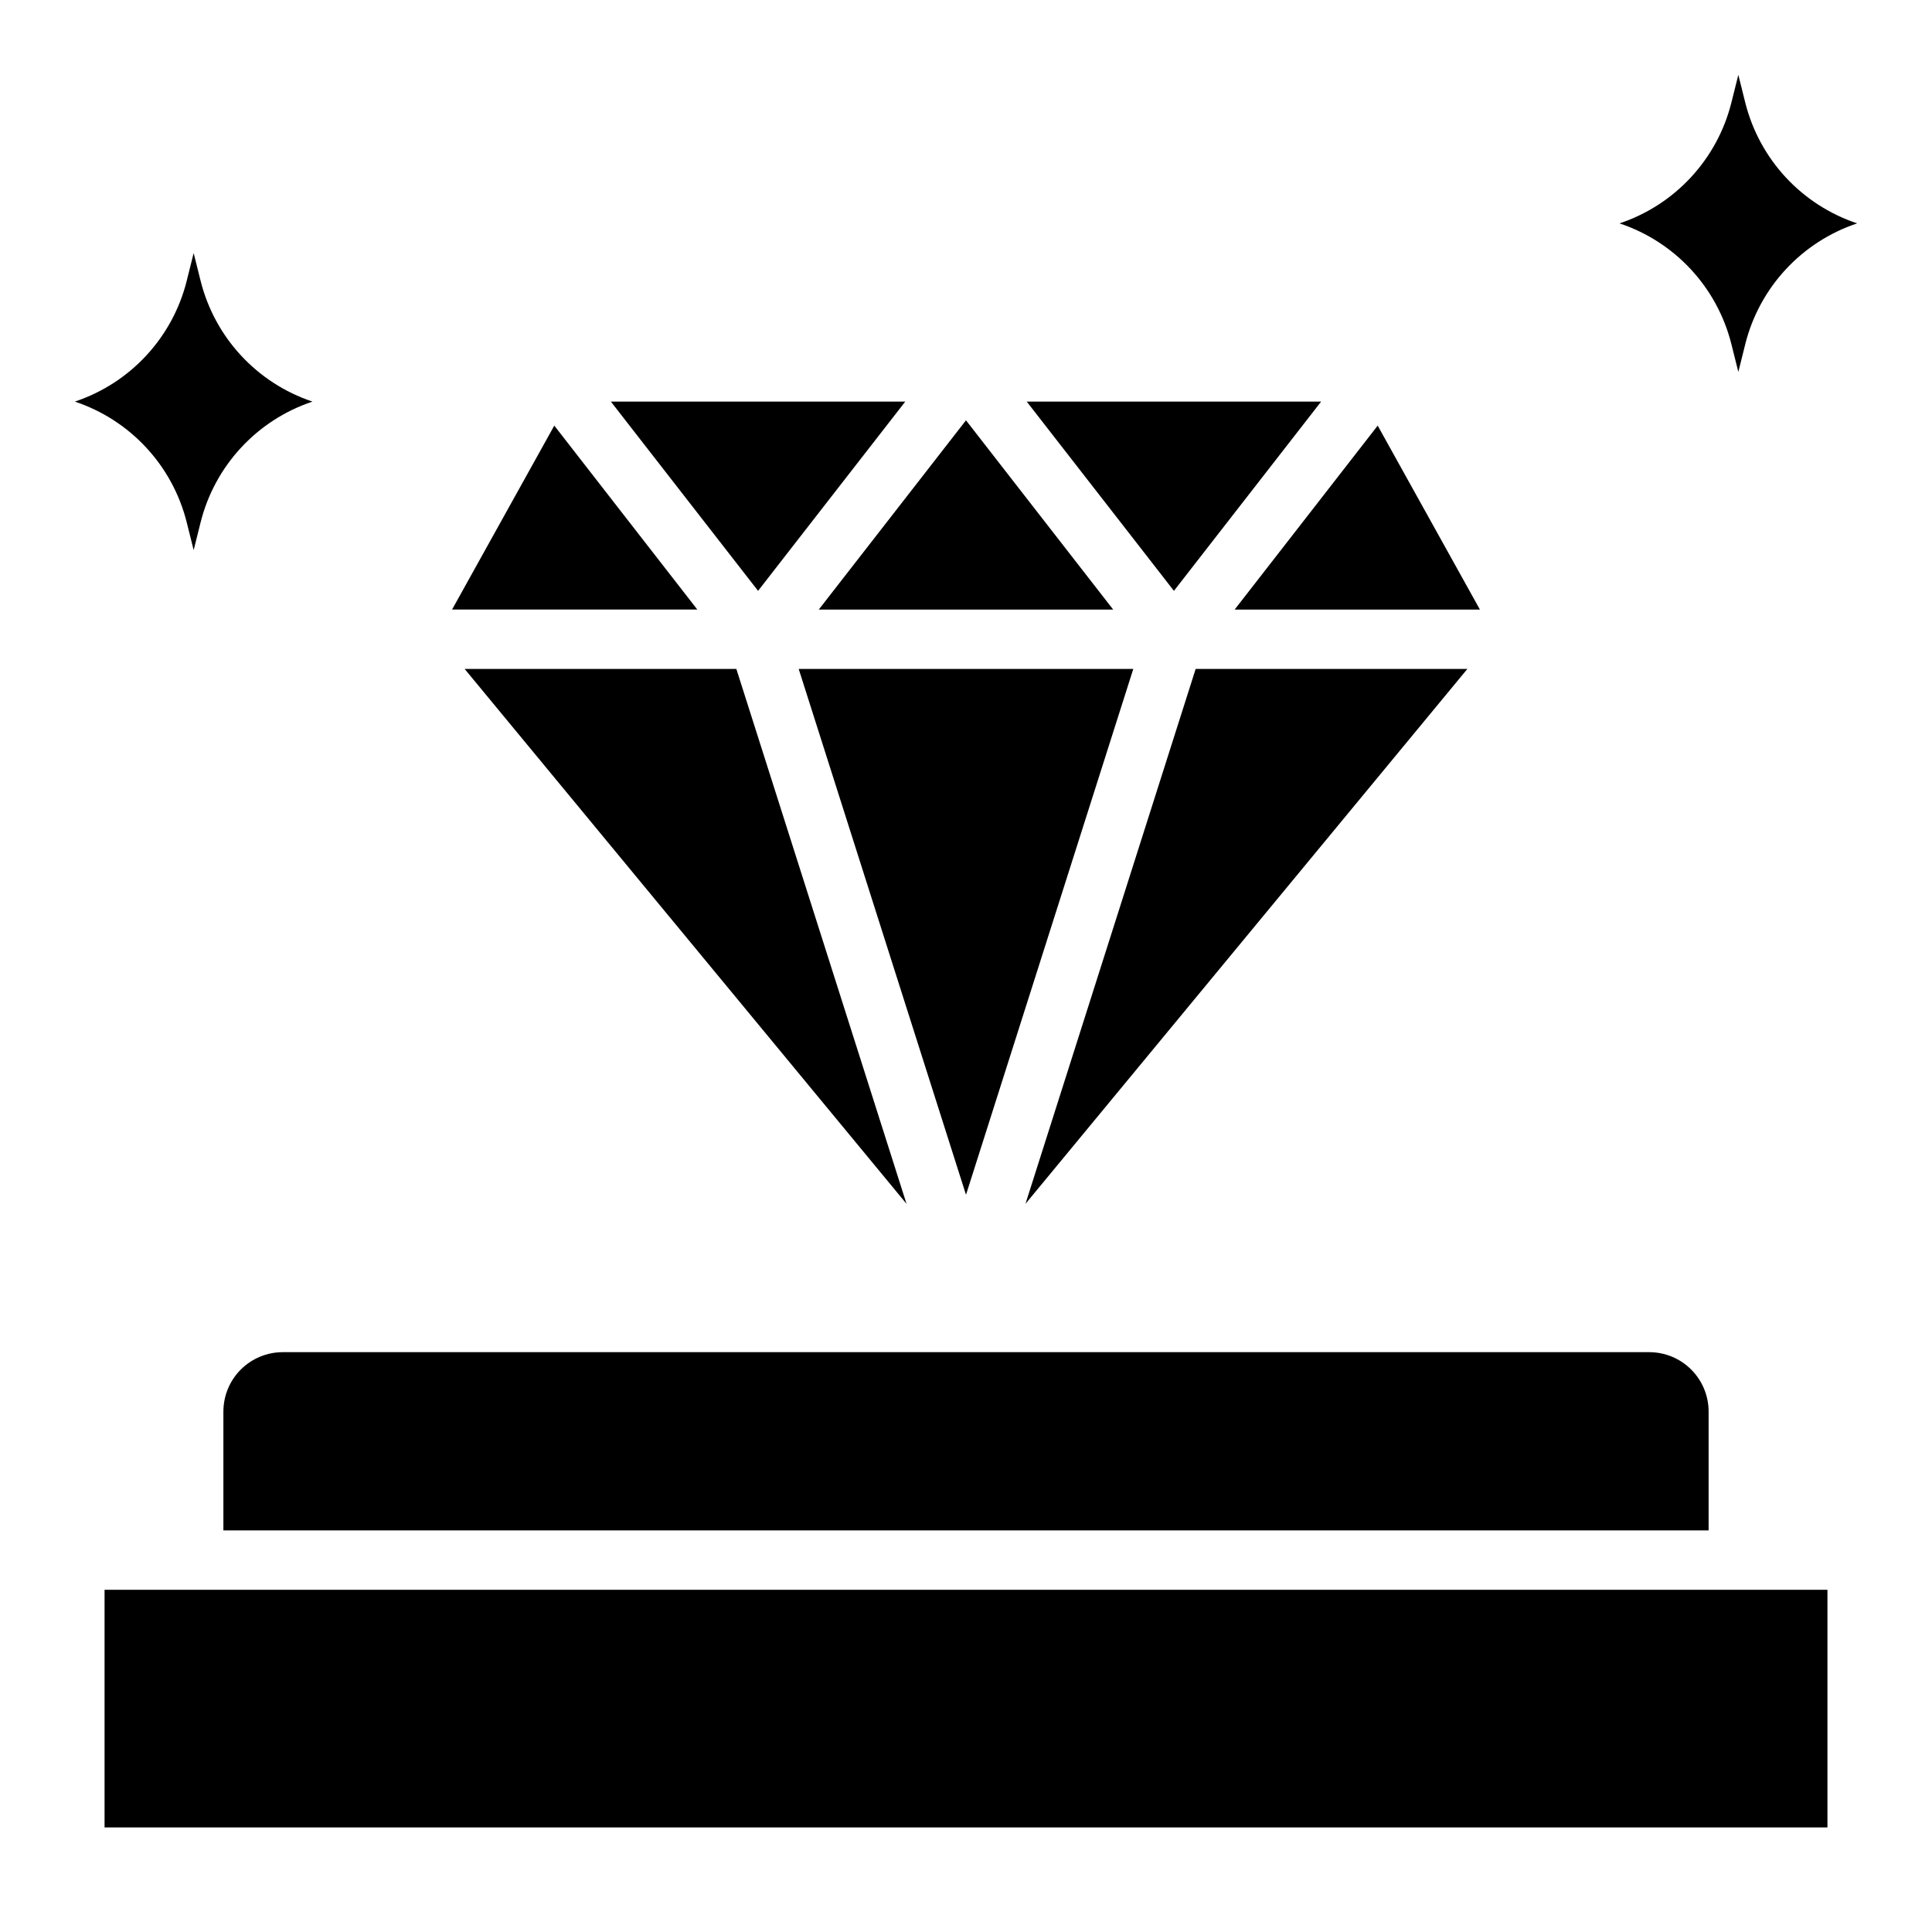
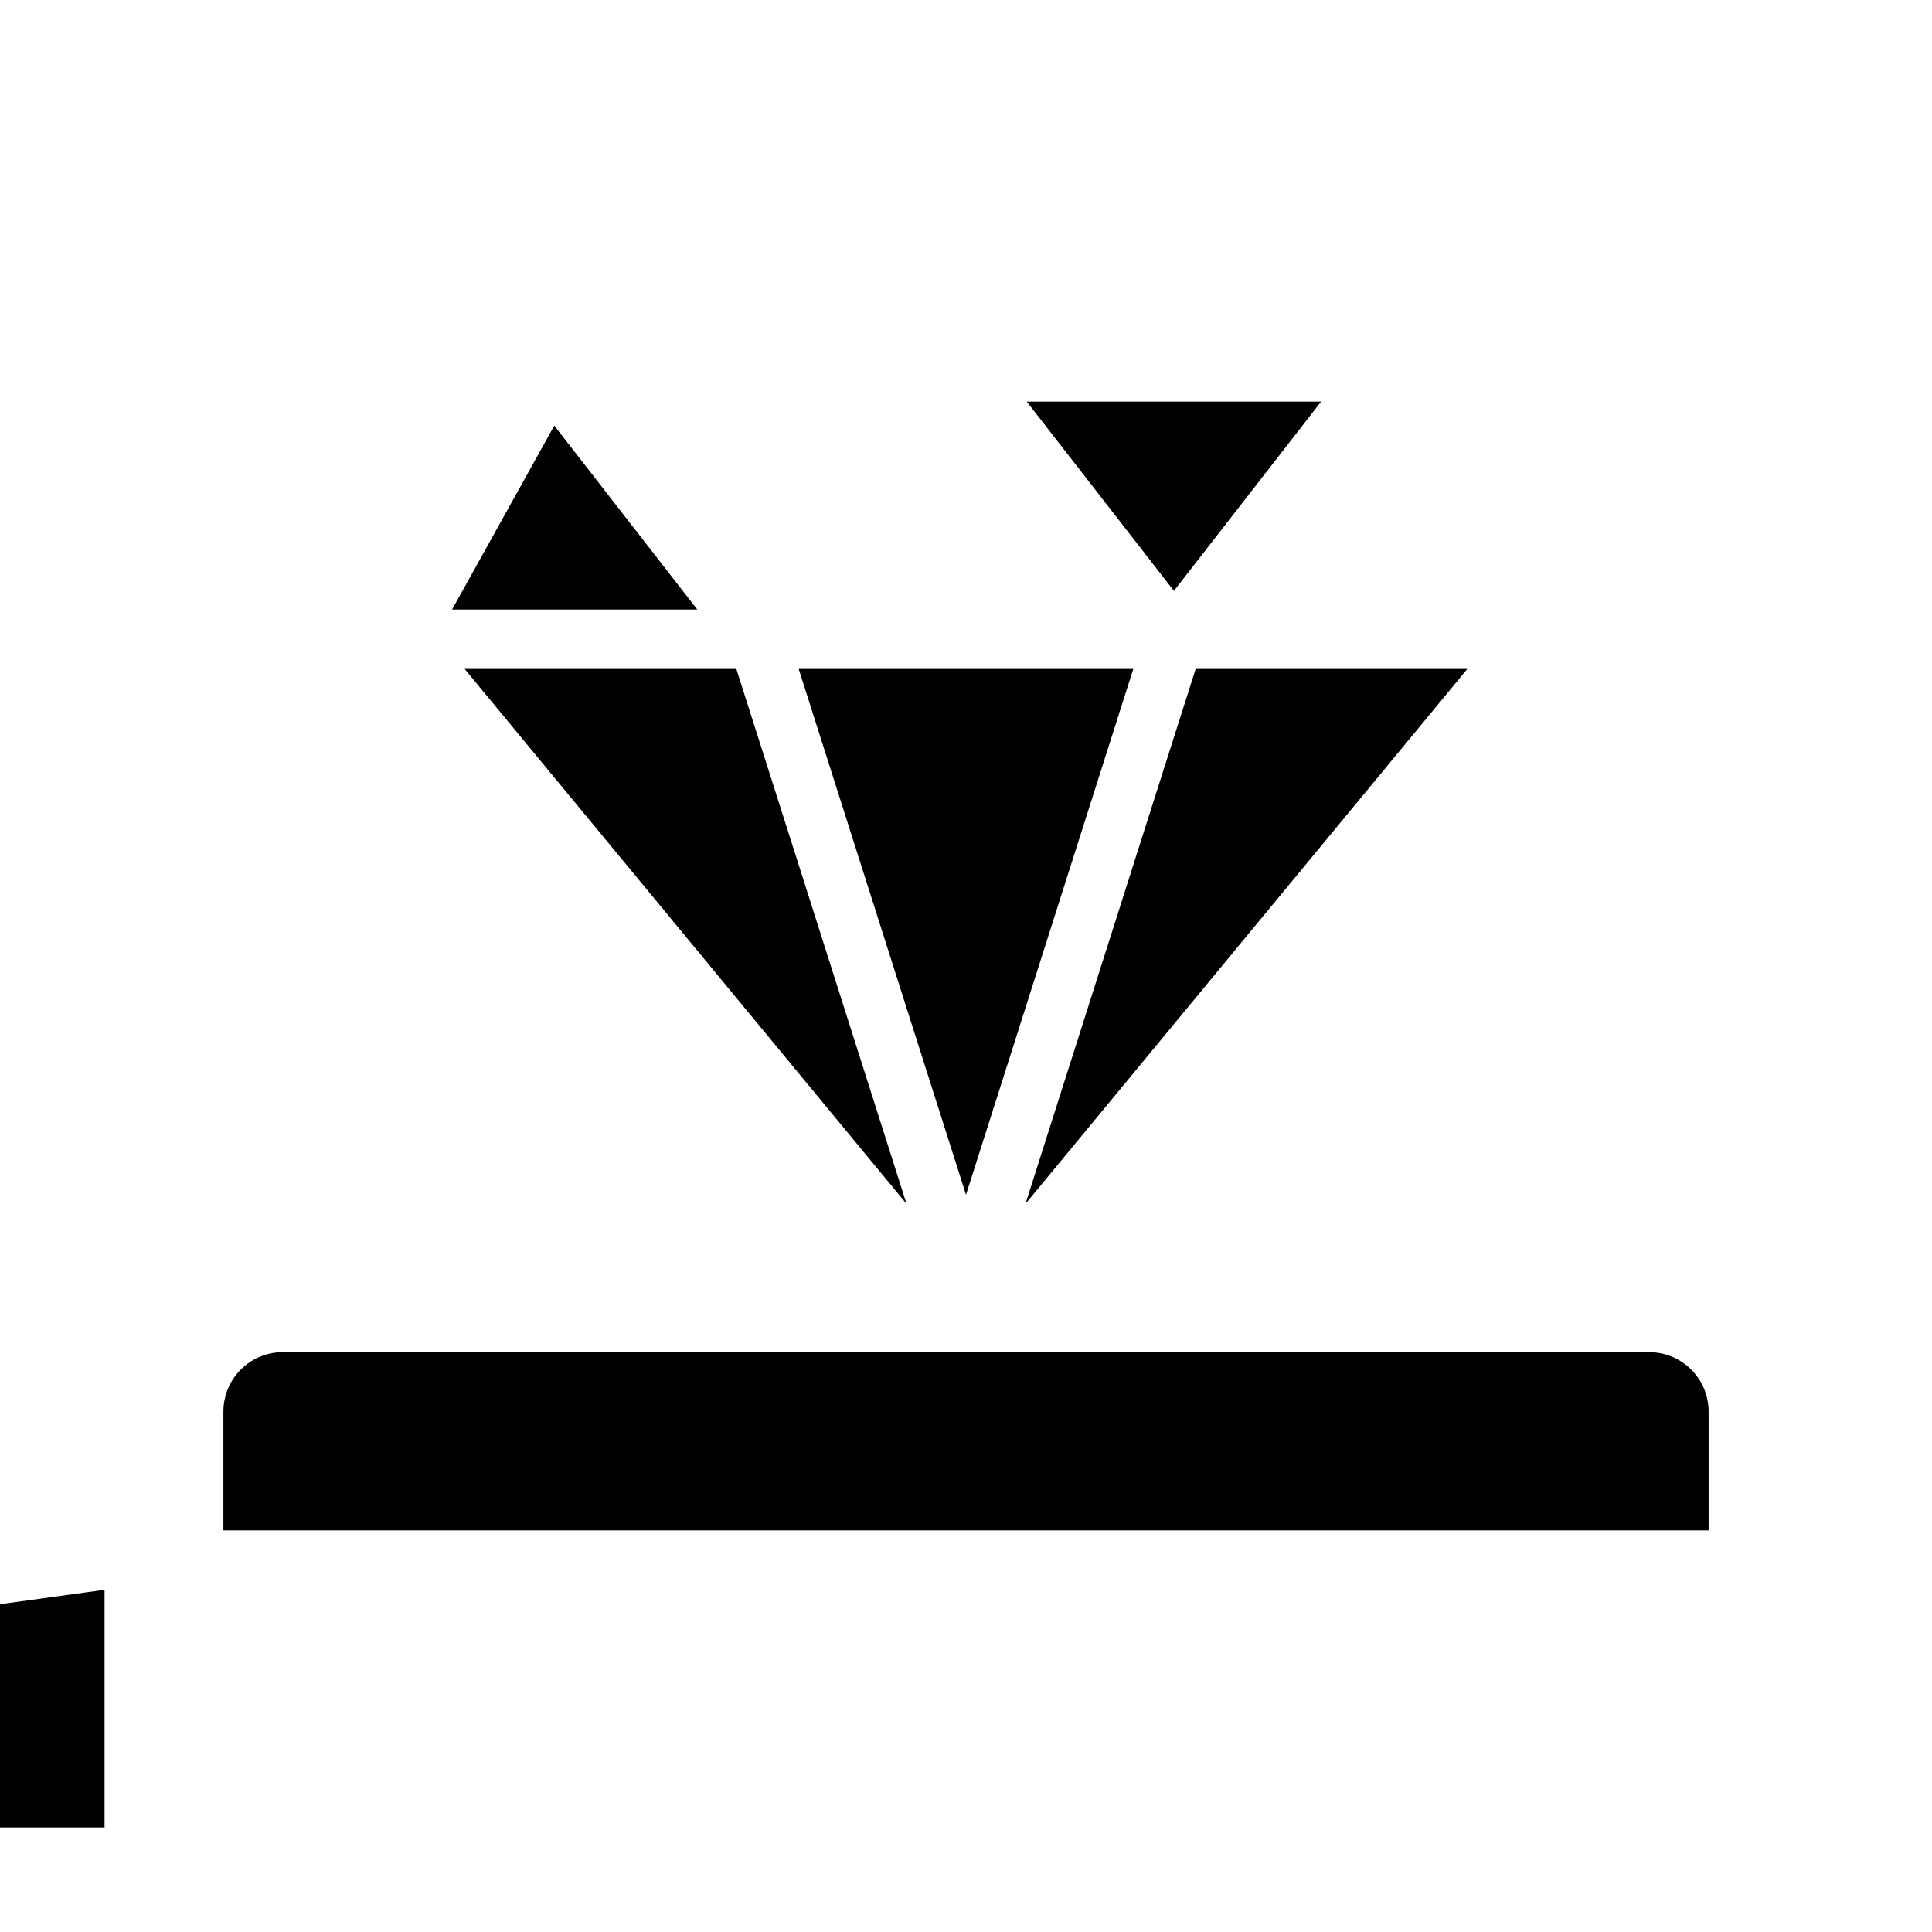
<svg xmlns="http://www.w3.org/2000/svg" fill="#000000" width="800px" height="800px" version="1.1" viewBox="144 144 512 512">
  <g>
    <path d="m203.2 518.08v31.488h393.6v-31.488c0-4.176-1.66-8.18-4.613-11.133-2.953-2.953-6.957-4.609-11.133-4.609h-362.11c-4.176 0-8.18 1.656-11.133 4.609-2.953 2.953-4.609 6.957-4.609 11.133z" />
    <path d="m267.14 321.28 117.1 141.75-45.098-141.75z" />
-     <path d="m536.19 305.54-27.086-48.746-37.906 48.746z" />
    <path d="m400 460.63 44.332-139.35h-88.668z" />
    <path d="m460.86 321.28-45.098 141.75 117.1-141.75z" />
    <path d="m494.11 250.43h-78.012l39.004 50.152z" />
-     <path d="m439 305.54-39.004-50.152-39.008 50.152z" />
-     <path d="m171.71 565.31h456.58v62.977h-456.58z" />
+     <path d="m171.71 565.31v62.977h-456.58z" />
    <path d="m290.89 256.79-27.086 48.746h64.992z" />
-     <path d="m383.9 250.43h-78.012l39.008 50.152z" />
-     <path d="m602.84 235.22 1.836 7.336 1.836-7.336h-0.004c3.762-15.043 14.945-27.121 29.656-32.023-14.711-4.906-25.895-16.984-29.656-32.023l-1.832-7.34-1.836 7.336v0.004c-3.762 15.039-14.945 27.117-29.652 32.023 14.707 4.902 25.891 16.98 29.652 32.023z" />
-     <path d="m193.49 282.45 1.832 7.336 1.836-7.336c3.762-15.039 14.945-27.117 29.652-32.023-14.707-4.906-25.891-16.98-29.652-32.023l-1.836-7.336-1.836 7.336h0.004c-3.762 15.043-14.945 27.117-29.656 32.023 14.711 4.906 25.895 16.984 29.656 32.023z" />
  </g>
</svg>